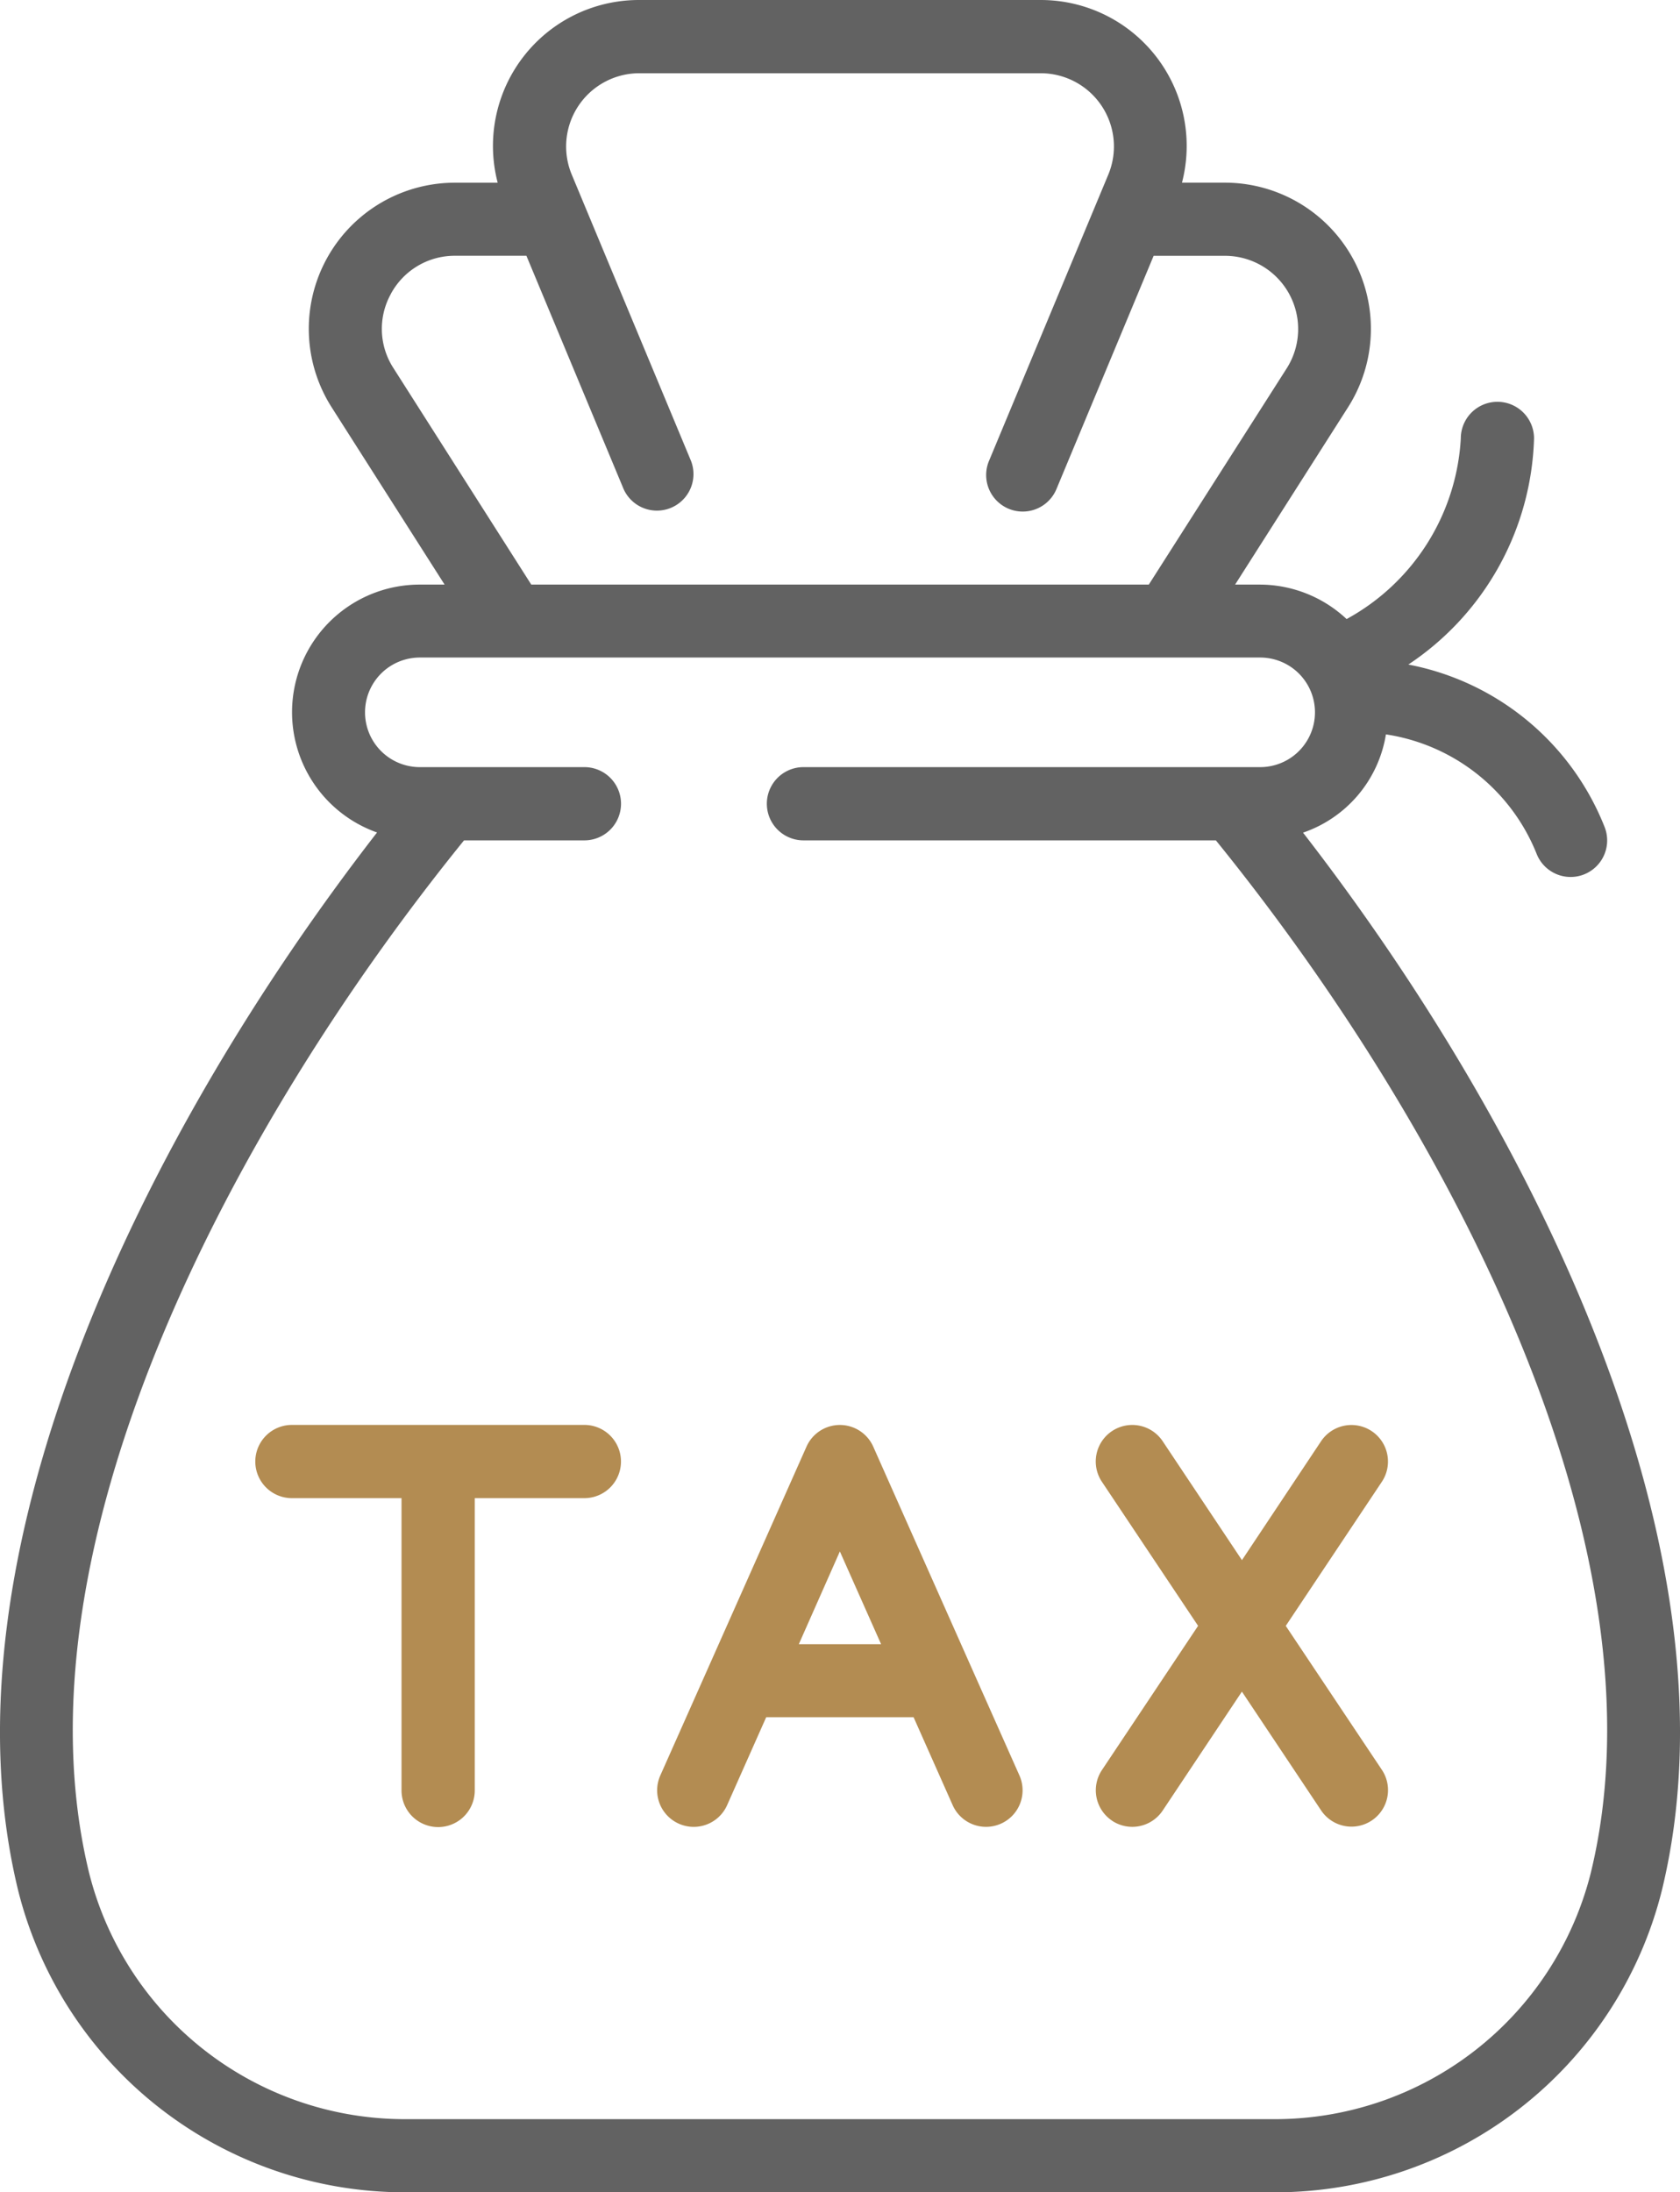
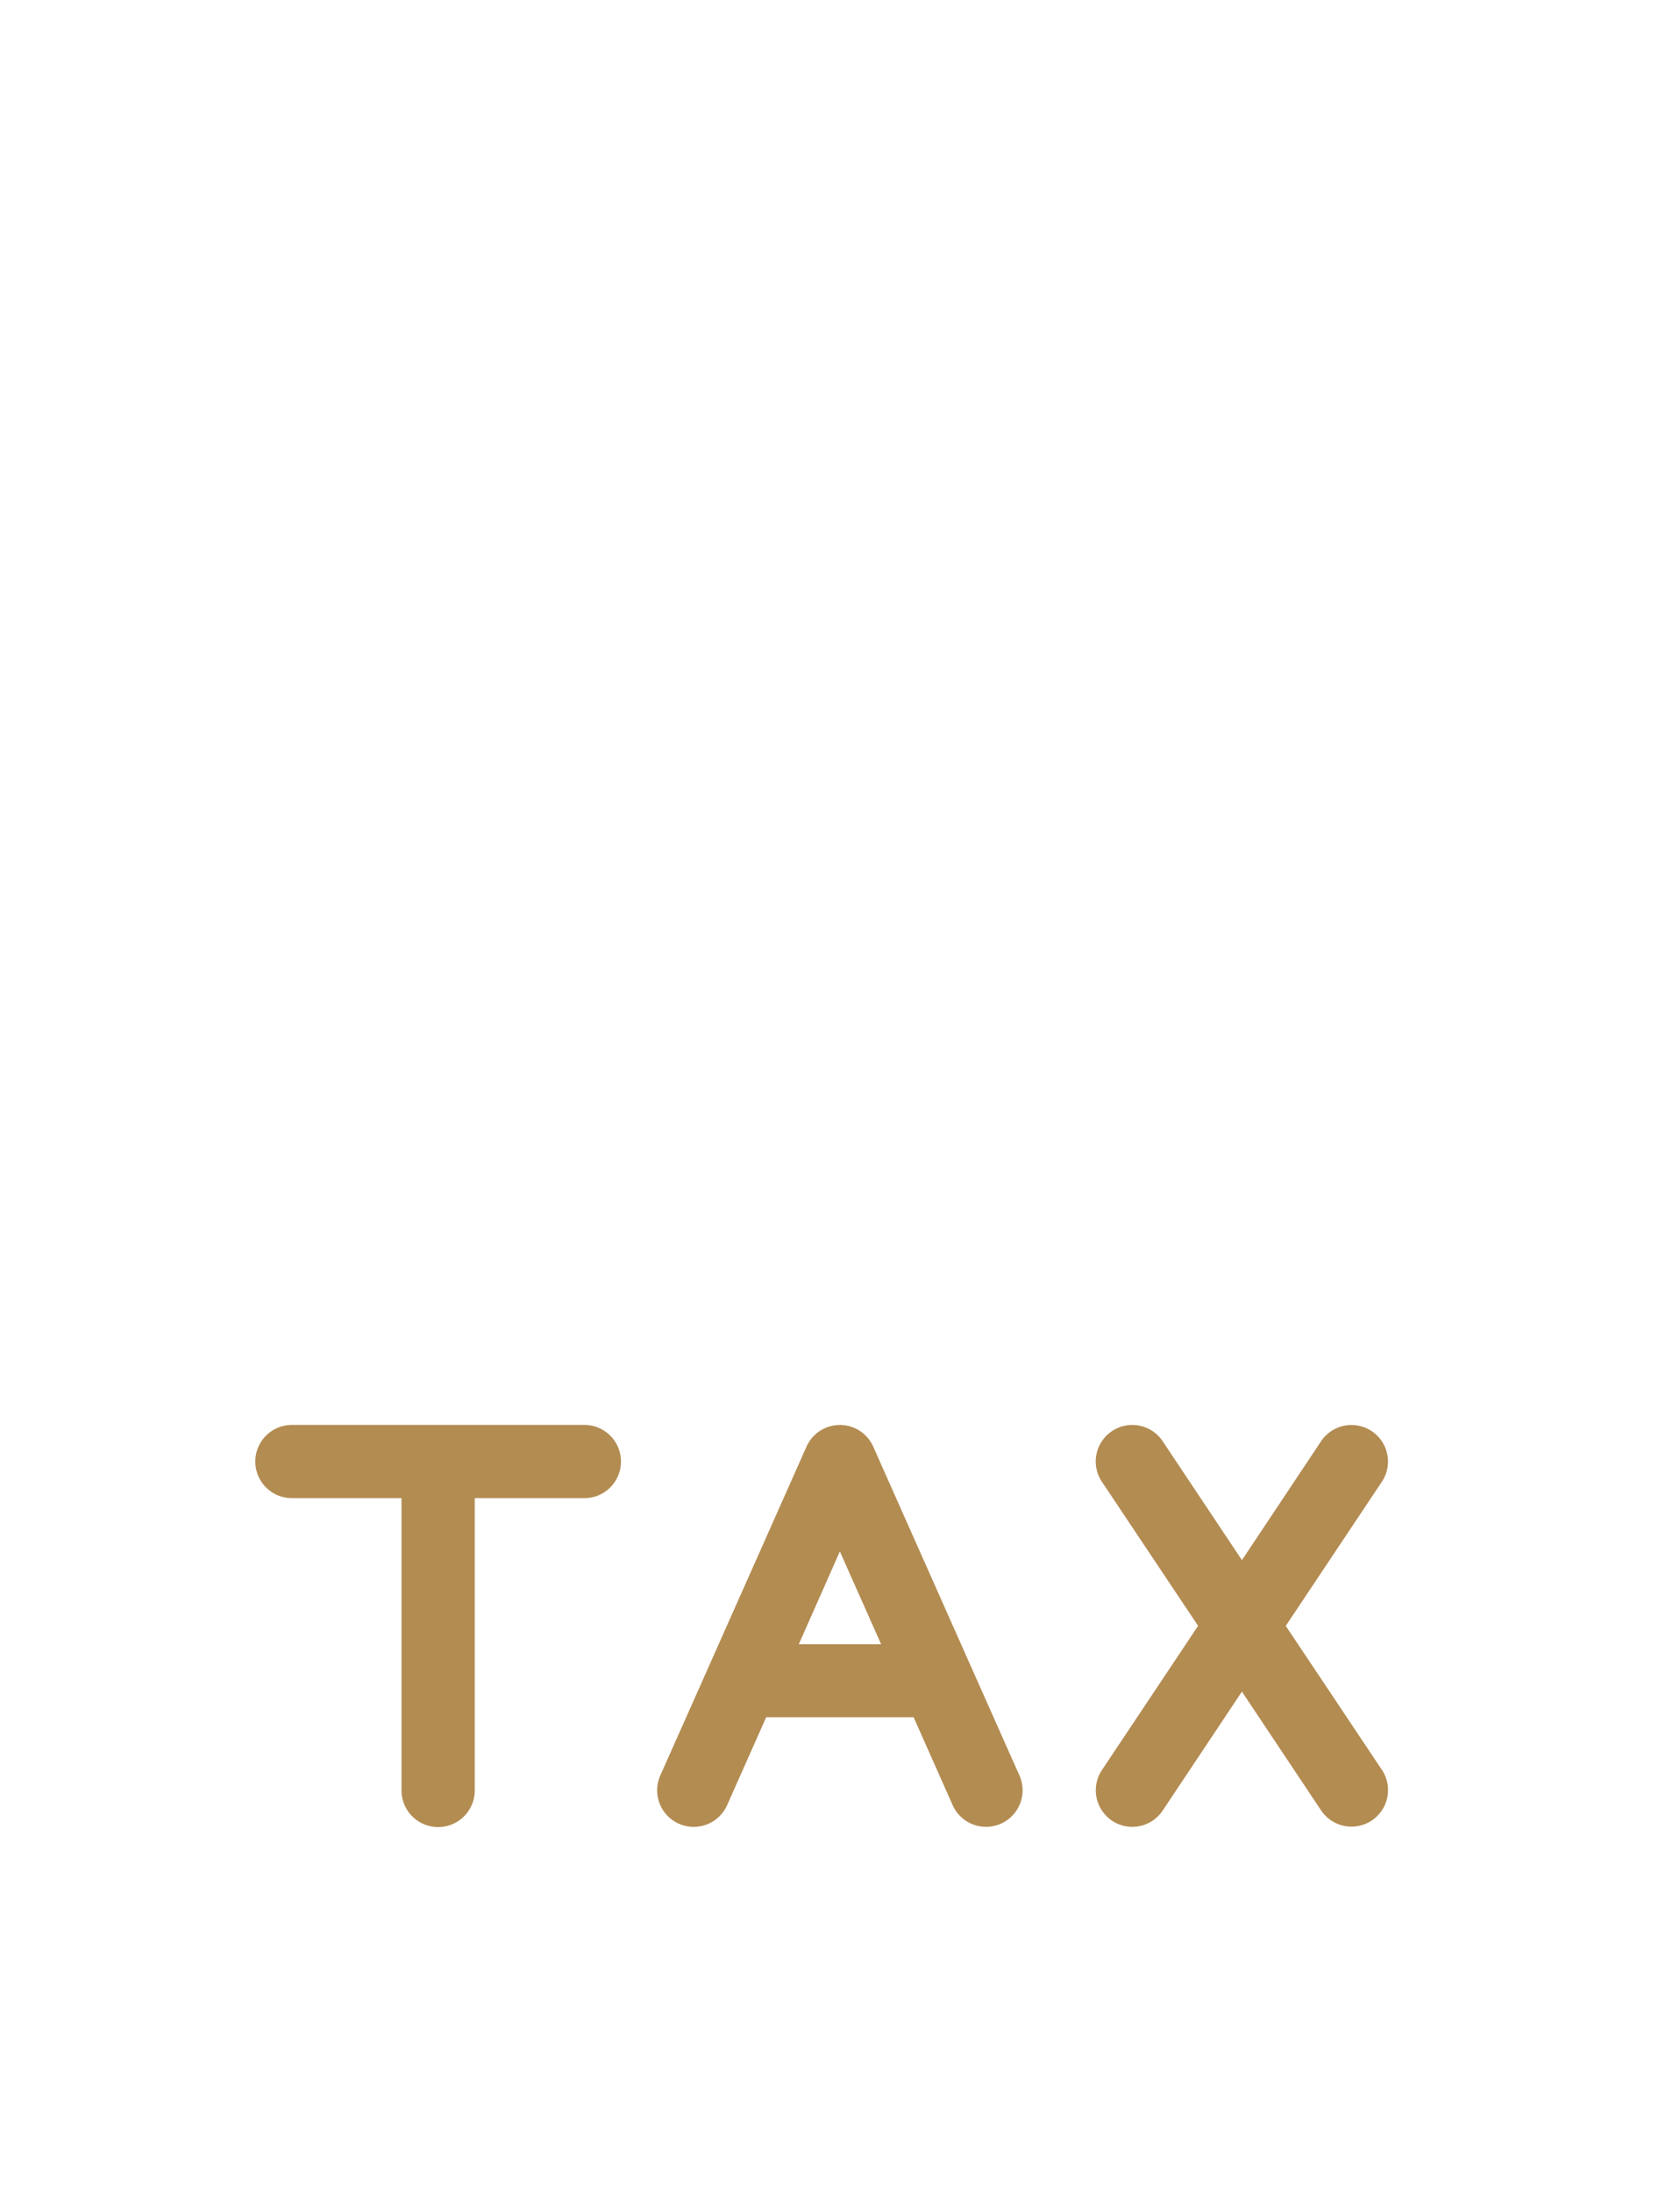
<svg xmlns="http://www.w3.org/2000/svg" width="38.996" height="50.887" viewBox="0 0 38.996 50.887">
  <g id="Page-1" transform="translate(-0.01)">
    <g id="_015---Tax-Money-Bag" data-name="015---Tax-Money-Bag" transform="translate(0.01 0)">
-       <path id="Shape" d="M.433,43.889a9.252,9.252,0,0,0,9.042,7H29.541a9.252,9.252,0,0,0,9.042-7c1.9-7.78-2.9-17.556-8.327-24.561a2.9,2.9,0,0,0,1.924-2.281,4.49,4.49,0,0,1,3.5,2.778.848.848,0,1,0,1.574-.633A6.134,6.134,0,0,0,32.7,15.426a6.53,6.53,0,0,0,2.918-5.249.848.848,0,0,0-1.7,0,5.1,5.1,0,0,1-2.651,4.193,2.949,2.949,0,0,0-2.013-.8h-.575l2.622-4.117a3.392,3.392,0,0,0-2.87-5.213h-.985A3.387,3.387,0,0,0,24.173,0H14.843a3.387,3.387,0,0,0-3.281,4.241h-.985A3.392,3.392,0,0,0,7.708,9.454L10.33,13.57H9.755a2.962,2.962,0,0,0-.993,5.754C3.33,26.331-1.466,36.107.433,43.889ZM9.084,6.819a1.683,1.683,0,0,1,1.494-.882h1.651l2.256,5.415A.848.848,0,0,0,16.05,10.7L13.278,4.045A1.7,1.7,0,0,1,14.843,1.7h9.329a1.7,1.7,0,0,1,1.566,2.348L22.966,10.7a.848.848,0,1,0,1.566.653l2.256-5.415h1.651a1.7,1.7,0,0,1,1.442,2.606L26.676,13.57H12.342l-3.2-5.026a1.674,1.674,0,0,1-.057-1.725Zm1.7,12.688h2.791a.848.848,0,1,0,0-1.7H9.755a1.272,1.272,0,0,1,0-2.544H29.261a1.272,1.272,0,0,1,0,2.544H18.66a.848.848,0,1,0,0,1.7h9.573c5.454,6.732,10.536,16.464,8.7,23.977a7.56,7.56,0,0,1-7.395,5.707H9.475a7.558,7.558,0,0,1-7.394-5.705c-1.834-7.514,3.247-17.246,8.7-23.979Z" transform="translate(-0.01 0)" fill="#626262" />
      <path id="Shape-2" data-name="Shape" d="M7.848,40.7h2.544v6.785a.848.848,0,1,0,1.7,0V40.7h2.544a.848.848,0,1,0,0-1.7H7.848a.848.848,0,1,0,0,1.7Z" transform="translate(-1.072 -5.924)" fill="#b38c52" />
      <path id="Shape-3" data-name="Shape" d="M30.377,48.187a.848.848,0,0,0,1.176-.235l1.839-2.761,1.839,2.758a.848.848,0,0,0,1.411-.941L34.41,43.665l2.231-3.346a.848.848,0,0,0-1.411-.941l-1.837,2.761L31.554,39.38a.848.848,0,1,0-1.411.941l2.232,3.343L30.144,47.01a.848.848,0,0,0,.233,1.176Z" transform="translate(-4.565 -5.924)" fill="#b38c52" />
      <path id="Shape-4" data-name="Shape" d="M18.5,48.257a.848.848,0,0,0,1.12-.431l.907-2.041h3.421l.907,2.041a.848.848,0,0,0,1.55-.689l-1.12-2.518-.011-.025-2.262-5.089a.848.848,0,0,0-1.55,0L19.2,44.594l-.011.025-1.12,2.518a.848.848,0,0,0,.431,1.12Zm3.737-6.32.957,2.153H21.284Z" transform="translate(-2.742 -5.924)" fill="#b38c52" />
    </g>
  </g>
</svg>